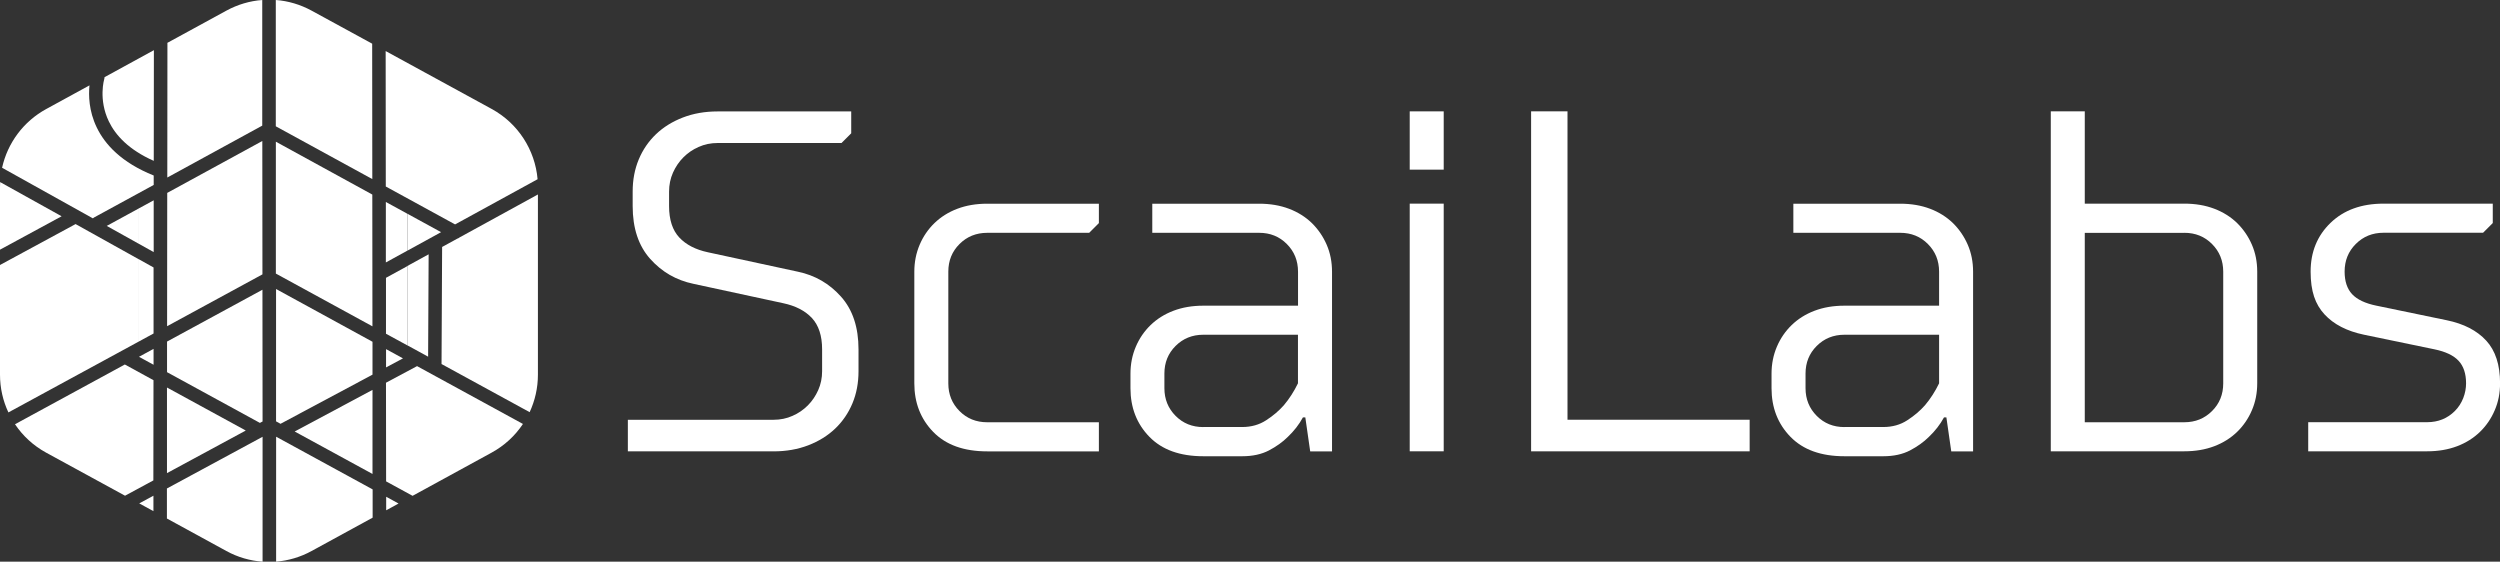
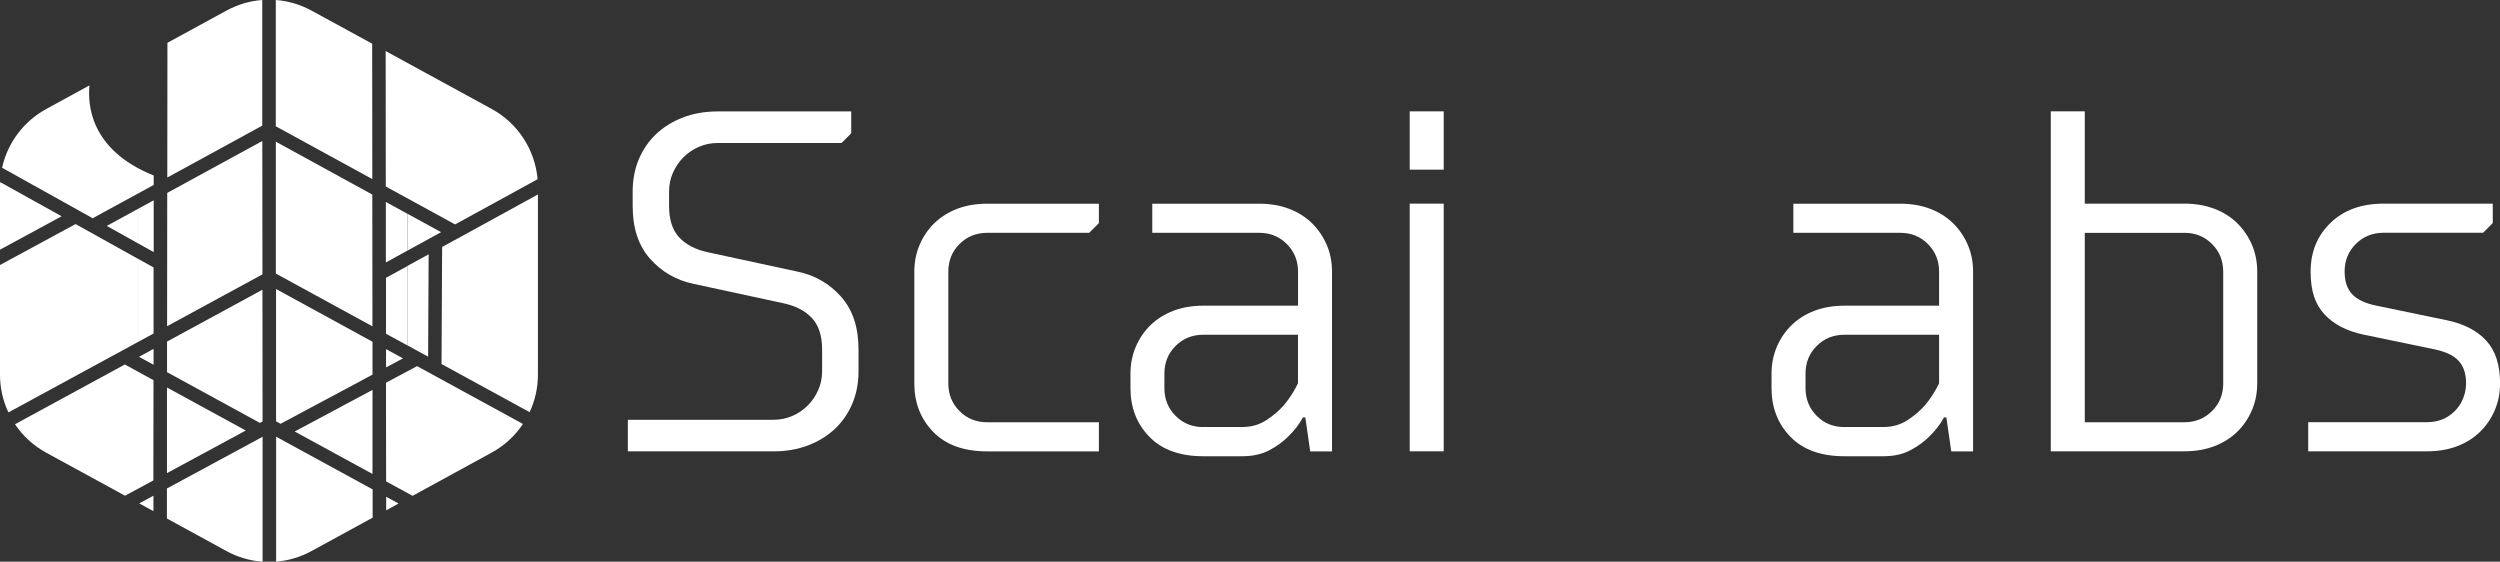
<svg xmlns="http://www.w3.org/2000/svg" id="uuid-afd0e639-4511-4696-883f-905ebfbcb518" viewBox="0 0 3838.9 862.5">
  <rect x="0" y="0" width="3838.9" height="862.5" fill="#333333" stroke="none" />
  <defs>
    <style>.uuid-ed133568-21c4-40a3-b1b5-77e4c545745d{fill-rule:evenodd;}.uuid-ed133568-21c4-40a3-b1b5-77e4c545745d,.uuid-1fc54fe6-b158-4ecd-9a5f-003cd0af0b88{fill:#fff;}</style>
  </defs>
  <path class="uuid-ed133568-21c4-40a3-b1b5-77e4c545745d" d="M424,862.4v-191.8c-.1,0,148.2,80.9,148.2,80.9v43.4s-93.9,51.3-93.9,51.3c-17,9.3-35.6,14.7-54.4,16.3Z" />
  <path class="uuid-ed133568-21c4-40a3-b1b5-77e4c545745d" d="M256.3,796.3v-46.2s146.9-79.4,146.9-79.4v191.8c-19.1-1.4-38.1-6.8-55.6-16.4l-91.3-49.9Z" />
  <path class="uuid-ed133568-21c4-40a3-b1b5-77e4c545745d" d="M213.8,773l21.8-11.8v23.7s-21.8-11.9-21.8-11.9Z" />
  <path class="uuid-ed133568-21c4-40a3-b1b5-77e4c545745d" d="M23.1,651.4l168.6-91.7,44,24.1-.2,153.9-43.5,23.5-121.1-66.1c-19.6-10.7-35.9-25.8-47.9-43.7Z" />
  <path class="uuid-ed133568-21c4-40a3-b1b5-77e4c545745d" d="M402.7,0v192.9c.1,0-145.8,79.7-145.8,79.7l.2-205.3c0-.5,0-1-.1-1.5l90.7-49.5c17.3-9.4,36-14.9,55-16.3Z" />
  <path class="uuid-ed133568-21c4-40a3-b1b5-77e4c545745d" d="M571.5,67.1c0,0,0,.2,0,.2l.2,207.7-148.1-81c0,0,0-.2-.1-.2V0c18.9,1.4,37.6,6.9,54.9,16.3l93.1,50.8Z" />
  <path class="uuid-ed133568-21c4-40a3-b1b5-77e4c545745d" d="M213.4,319.9l22.6-12.3v79.5l-22.6-12.6v-54.6Z" />
  <path class="uuid-ed133568-21c4-40a3-b1b5-77e4c545745d" d="M213.4,374.5l-49.5-27.6,49.5-27v54.6ZM236,307.6h.1s0,79.5,0,79.5h0v-79.5Z" />
  <path class="uuid-ed133568-21c4-40a3-b1b5-77e4c545745d" d="M235.8,535.7v24.4s-22.4-12.2-22.4-12.2l22.4-12.2Z" />
  <path class="uuid-ed133568-21c4-40a3-b1b5-77e4c545745d" d="M256.8,296.2l146-79.7.2,204.8-146.4,79.6.2-204.6Z" />
  <path class="uuid-ed133568-21c4-40a3-b1b5-77e4c545745d" d="M.2,279.6l94.4,52.5L0,383.4v-96.3c0-2.5,0-5,.2-7.5Z" />
-   <path class="uuid-ed133568-21c4-40a3-b1b5-77e4c545745d" d="M236.3,77.1l-.2,169.9c-38.2-16.9-58.6-39.1-68.9-60.4-16.5-34.1-7.1-65.3-7.1-65.3.3-.9.4-1.9.4-2.8l75.7-41.4Z" />
  <path class="uuid-ed133568-21c4-40a3-b1b5-77e4c545745d" d="M593,783.5v-20.7s19,10.4,19,10.4l-19,10.4Z" />
  <path class="uuid-ed133568-21c4-40a3-b1b5-77e4c545745d" d="M813.3,632.9l-135.3-73.9.9-179.8,23.2-12.7c1.4-.4,2.6-1.1,3.7-2l120.2-65.9v276.8c0,20.2-4.5,39.8-12.7,57.5Z" />
  <path class="uuid-ed133568-21c4-40a3-b1b5-77e4c545745d" d="M137.4,131.1c-1.5,15.1-1.1,39.2,11.1,64.5,12.6,26.2,37.9,54,87.5,73.9v14.5s-91.5,49.9-91.5,49.9c-.7.4-1.3.8-1.9,1.4L3.2,257.6c8.4-38,32.8-71.1,67.8-90.2l66.4-36.3Z" />
  <path class="uuid-ed133568-21c4-40a3-b1b5-77e4c545745d" d="M633.6,761.4l-40.7-22.2-.2-151.5,47.7-25.5,162.6,88.8c-12,18.1-28.4,33.3-48.2,44.1l-121.3,66.3Z" />
  <path class="uuid-ed133568-21c4-40a3-b1b5-77e4c545745d" d="M825.5,275.2l-126.7,69.4-106.4-58.2-.2-208,162.8,88.9c40.3,22,66.6,62.7,70.5,107.9Z" />
  <path class="uuid-ed133568-21c4-40a3-b1b5-77e4c545745d" d="M572.2,727.9l-119.7-65.3,119.5-63.9v129.2Z" />
  <path class="uuid-ed133568-21c4-40a3-b1b5-77e4c545745d" d="M571.7,298.7l.2,202.4-148.3-81v-202.5c-.1,0,148,81.1,148,81.1Z" />
  <path class="uuid-ed133568-21c4-40a3-b1b5-77e4c545745d" d="M403,444.9l.2,202.3-4.1,2.2-142.6-77.9v-47s146.5-79.6,146.5-79.6Z" />
  <path class="uuid-ed133568-21c4-40a3-b1b5-77e4c545745d" d="M256.5,595.1l120.9,66-121,65.4v-131.4Z" />
  <path class="uuid-ed133568-21c4-40a3-b1b5-77e4c545745d" d="M423.9,647v-203.2c-.1,0,148.1,81,148.1,81v50.5c0,0-140.9,75.3-140.9,75.3,0,0-.2.1-.3.2l-6.9-3.8Z" />
  <path class="uuid-ed133568-21c4-40a3-b1b5-77e4c545745d" d="M618.8,550.3l-26,13.9v-28.1s26,14.2,26,14.2Z" />
  <path class="uuid-ed133568-21c4-40a3-b1b5-77e4c545745d" d="M213.4,398.2l22.4,12.5v101.4l-22.4,12.2v-126.1Z" />
  <path class="uuid-ed133568-21c4-40a3-b1b5-77e4c545745d" d="M213.4,524.3L12.9,633.3c-8.4-17.8-12.9-37.6-12.9-58v-168.4l116-62.8s0,0,.1,0l97.3,54.2v126.1ZM235.8,410.7h.1c0,0,0,101.4,0,101.4h0s0-101.4,0-101.4Z" />
  <path class="uuid-ed133568-21c4-40a3-b1b5-77e4c545745d" d="M592.4,310.1l32.9,18v56.9l-32.8,18v-92.8Z" />
  <path class="uuid-ed133568-21c4-40a3-b1b5-77e4c545745d" d="M625.4,328.1l51.9,28.4-51.9,28.5v-56.9Z" />
  <path class="uuid-ed133568-21c4-40a3-b1b5-77e4c545745d" d="M625.4,530.3l-32.7-17.8v-85.9c0,0,32.7-17.9,32.7-17.9v121.7Z" />
  <path class="uuid-ed133568-21c4-40a3-b1b5-77e4c545745d" d="M625.4,408.5l32.8-18-.8,157.2-32-17.5v-121.7Z" />
  <path class="uuid-1fc54fe6-b158-4ecd-9a5f-003cd0af0b88" d="M971.5,316.5c0,33.8,8.9,60.8,26.8,80.9,17.9,20.1,40,32.9,66.4,38.4l138,29.8c18.9,4,33.6,11.6,44,22.7,10.4,11.2,15.7,27.2,15.7,48.1v33.6c0,10.4-2,20.1-6,29.1-4,8.9-9.3,16.8-16,23.5-6.7,6.7-14.5,12.1-23.5,16-8.9,4-18.6,6-29.1,6h-223.7v48.5h223.7c19.4,0,37.2-3.1,53.3-9.3s30-14.8,41.4-25.7c11.4-10.9,20.3-23.9,26.5-38.8s9.3-31.3,9.3-49.2v-33.6c0-33.8-8.9-60.8-26.8-80.9-17.9-20.1-40-32.9-66.4-38.4l-138-29.8c-18.9-4-33.6-11.6-44-22.7s-15.7-27.2-15.7-48.1v-22.4c0-10.4,2-20.1,6-29.1,4-8.9,9.3-16.8,16-23.5s14.5-12.1,23.5-16c8.9-4,18.6-6,29.1-6h190.2l14.9-14.9v-33.6h-205.1c-19.4,0-37.2,3.1-53.3,9.3s-30,14.8-41.4,25.7c-11.4,10.9-20.3,23.9-26.5,38.8s-9.3,31.3-9.3,49.2v22.4Z" />
  <path class="uuid-1fc54fe6-b158-4ecd-9a5f-003cd0af0b88" d="M1672.5,357.5l14.9-14.9v-29.8h-171.5c-16.9,0-32.2,2.6-45.9,7.8-13.7,5.2-25.4,12.6-35.1,22-9.7,9.4-17.3,20.5-22.7,33.2s-8.2,26.5-8.2,41.4v171.5c0,29.8,9.7,54.7,29.1,74.6,19.4,19.9,47,29.8,82.8,29.8h171.5v-44.7h-171.5c-16.9,0-31.1-5.7-42.5-17.2-11.4-11.4-17.2-25.6-17.2-42.5v-171.5c0-16.9,5.7-31.1,17.2-42.5,11.4-11.4,25.6-17.2,42.5-17.2h156.6Z" />
  <path class="uuid-1fc54fe6-b158-4ecd-9a5f-003cd0af0b88" d="M2045.4,693.1v-275.9c0-14.9-2.7-28.7-8.2-41.4-5.5-12.7-13.1-23.7-22.7-33.2-9.7-9.4-21.4-16.8-35.1-22-13.7-5.2-29-7.8-45.9-7.8h-164.1v44.7h164.1c16.9,0,31.1,5.7,42.5,17.2,11.4,11.4,17.2,25.6,17.2,42.5v52.2h-145.4c-16.9,0-32.2,2.6-45.9,7.8-13.7,5.2-25.4,12.6-35.1,22s-17.3,20.5-22.7,33.2-8.2,26.5-8.2,41.4v22.4c0,29.8,9.7,54.7,29.1,74.6,19.4,19.9,47,29.8,82.8,29.8h59.7c15.9,0,29.6-3,41-8.9,11.4-6,21.1-12.9,29.1-20.9,9.4-8.9,17.2-18.9,23.1-29.8h3.7l7.5,52.2h33.6ZM1847.7,655.8c-16.9,0-31.1-5.7-42.5-17.2s-17.2-25.6-17.2-42.5v-22.4c0-16.9,5.7-31.1,17.2-42.5,11.4-11.4,25.6-17.2,42.5-17.2h145.4v74.6c-6,12.4-13.2,23.6-21.6,33.6-7.5,8.5-16.5,16.2-27.2,23.1-10.7,7-23,10.4-36.9,10.4h-59.7Z" />
  <path class="uuid-1fc54fe6-b158-4ecd-9a5f-003cd0af0b88" d="M2216.9,312.7h-52.2v380.3h52.2v-380.3ZM2216.9,171h-52.2v89.5h52.2v-89.5Z" />
-   <path class="uuid-1fc54fe6-b158-4ecd-9a5f-003cd0af0b88" d="M2351.1,171v522h335.6v-48.5h-279.7V171h-55.9Z" />
  <path class="uuid-1fc54fe6-b158-4ecd-9a5f-003cd0af0b88" d="M3029.8,693.1v-275.9c0-14.9-2.7-28.7-8.2-41.4-5.5-12.7-13.1-23.7-22.7-33.2-9.7-9.4-21.4-16.8-35.1-22-13.7-5.2-29-7.8-45.9-7.8h-164.1v44.7h164.1c16.9,0,31.1,5.7,42.5,17.2,11.4,11.4,17.2,25.6,17.2,42.5v52.2h-145.4c-16.9,0-32.2,2.6-45.9,7.8-13.7,5.2-25.4,12.6-35.1,22s-17.3,20.5-22.7,33.2-8.2,26.5-8.2,41.4v22.4c0,29.8,9.7,54.7,29.1,74.6,19.4,19.9,47,29.8,82.8,29.8h59.7c15.9,0,29.6-3,41-8.9,11.4-6,21.1-12.9,29.1-20.9,9.4-8.9,17.2-18.9,23.1-29.8h3.7l7.5,52.2h33.6ZM2832.2,655.8c-16.9,0-31.1-5.7-42.5-17.2s-17.2-25.6-17.2-42.5v-22.4c0-16.9,5.7-31.1,17.2-42.5,11.4-11.4,25.6-17.2,42.5-17.2h145.4v74.6c-6,12.4-13.2,23.6-21.6,33.6-7.5,8.5-16.5,16.2-27.2,23.1-10.7,7-23,10.4-36.9,10.4h-59.7Z" />
  <path class="uuid-1fc54fe6-b158-4ecd-9a5f-003cd0af0b88" d="M3201.3,171h-52.2v522h205.1c16.9,0,32.2-2.6,45.9-7.8s25.4-12.6,35.1-22c9.7-9.4,17.3-20.5,22.7-33.2,5.5-12.7,8.2-26.5,8.2-41.4v-171.5c0-14.9-2.7-28.7-8.2-41.4-5.5-12.7-13.1-23.7-22.7-33.2-9.7-9.4-21.4-16.8-35.1-22-13.7-5.2-29-7.8-45.9-7.8h-152.9v-141.7ZM3354.2,357.5c16.9,0,31.1,5.7,42.5,17.2,11.4,11.4,17.2,25.6,17.2,42.5v171.5c0,16.9-5.7,31.1-17.2,42.5-11.4,11.4-25.6,17.2-42.5,17.2h-152.9v-290.8h152.9Z" />
  <path class="uuid-1fc54fe6-b158-4ecd-9a5f-003cd0af0b88" d="M3600.3,417.1c0-16.9,5.7-31.1,17.2-42.5,11.4-11.4,25.6-17.2,42.5-17.2h152.9l14.9-14.9v-29.8h-167.8c-33.8,0-60.9,9.8-81.3,29.5s-30.6,44.6-30.6,74.9,7.1,50.2,21.3,65.6c14.2,15.4,34.4,25.8,60.8,31.3l108.1,22.4c16.9,3.5,29.2,9.3,36.9,17.5,7.7,8.2,11.6,19.8,11.6,34.7s-5.7,31.1-17.2,42.5c-11.4,11.4-25.6,17.2-42.5,17.2h-182.7v44.7h182.7c16.9,0,32.2-2.6,45.9-7.8s25.4-12.6,35.1-22c9.7-9.4,17.3-20.5,22.7-33.2,5.5-12.7,8.2-26.5,8.2-41.4,0-28.3-7.1-50.2-21.3-65.6-14.2-15.4-34.4-25.9-60.8-31.3l-108.1-22.4c-16.9-3.5-29.2-9.3-36.9-17.5-7.7-8.2-11.6-19.8-11.6-34.7Z" />
</svg>